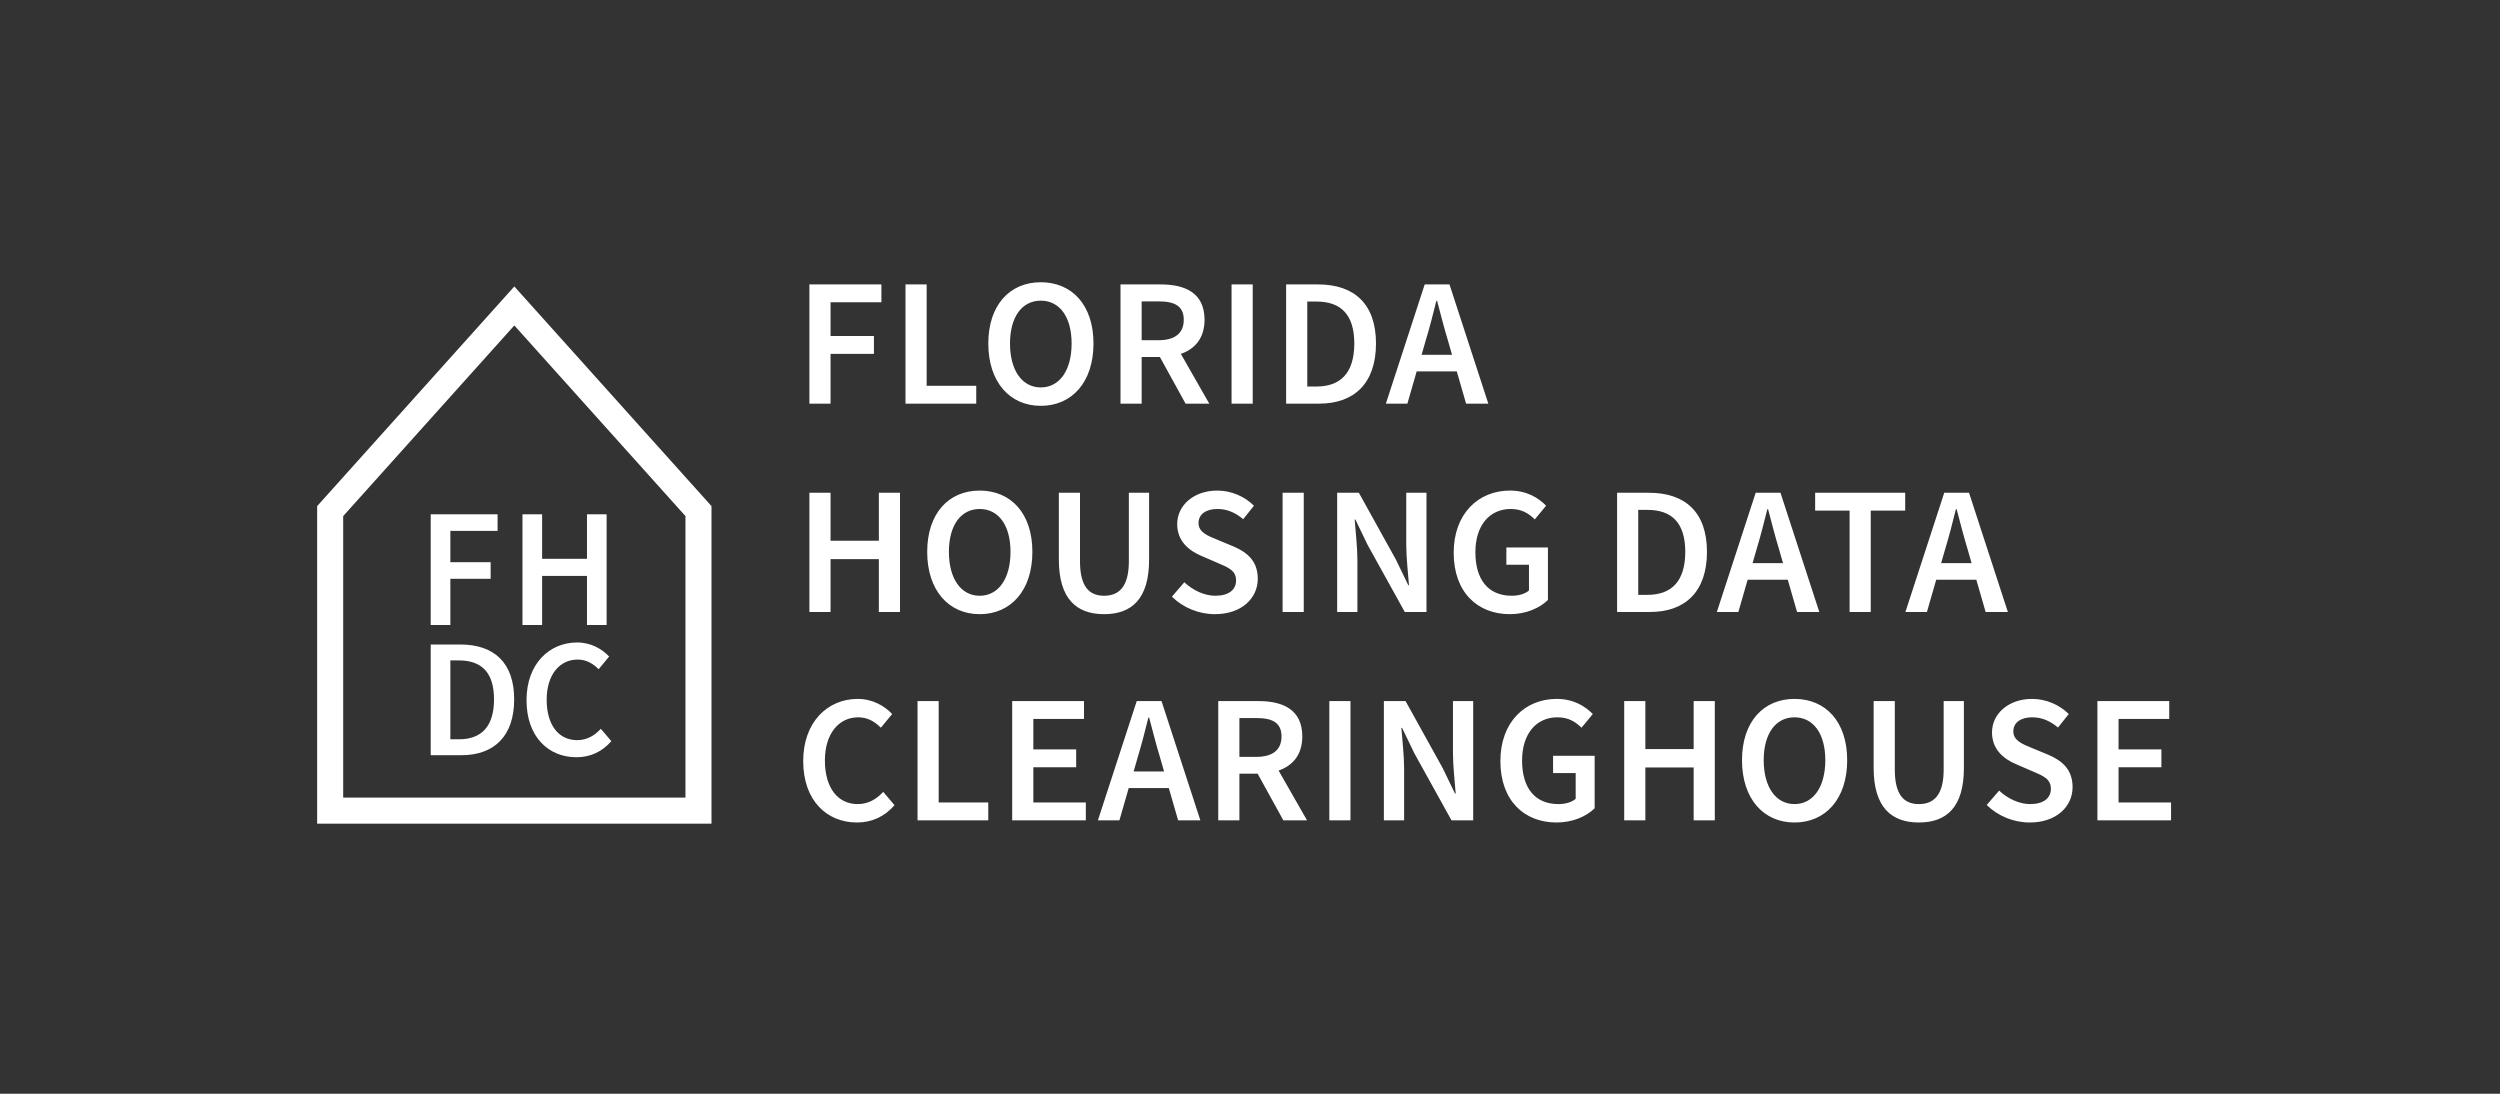
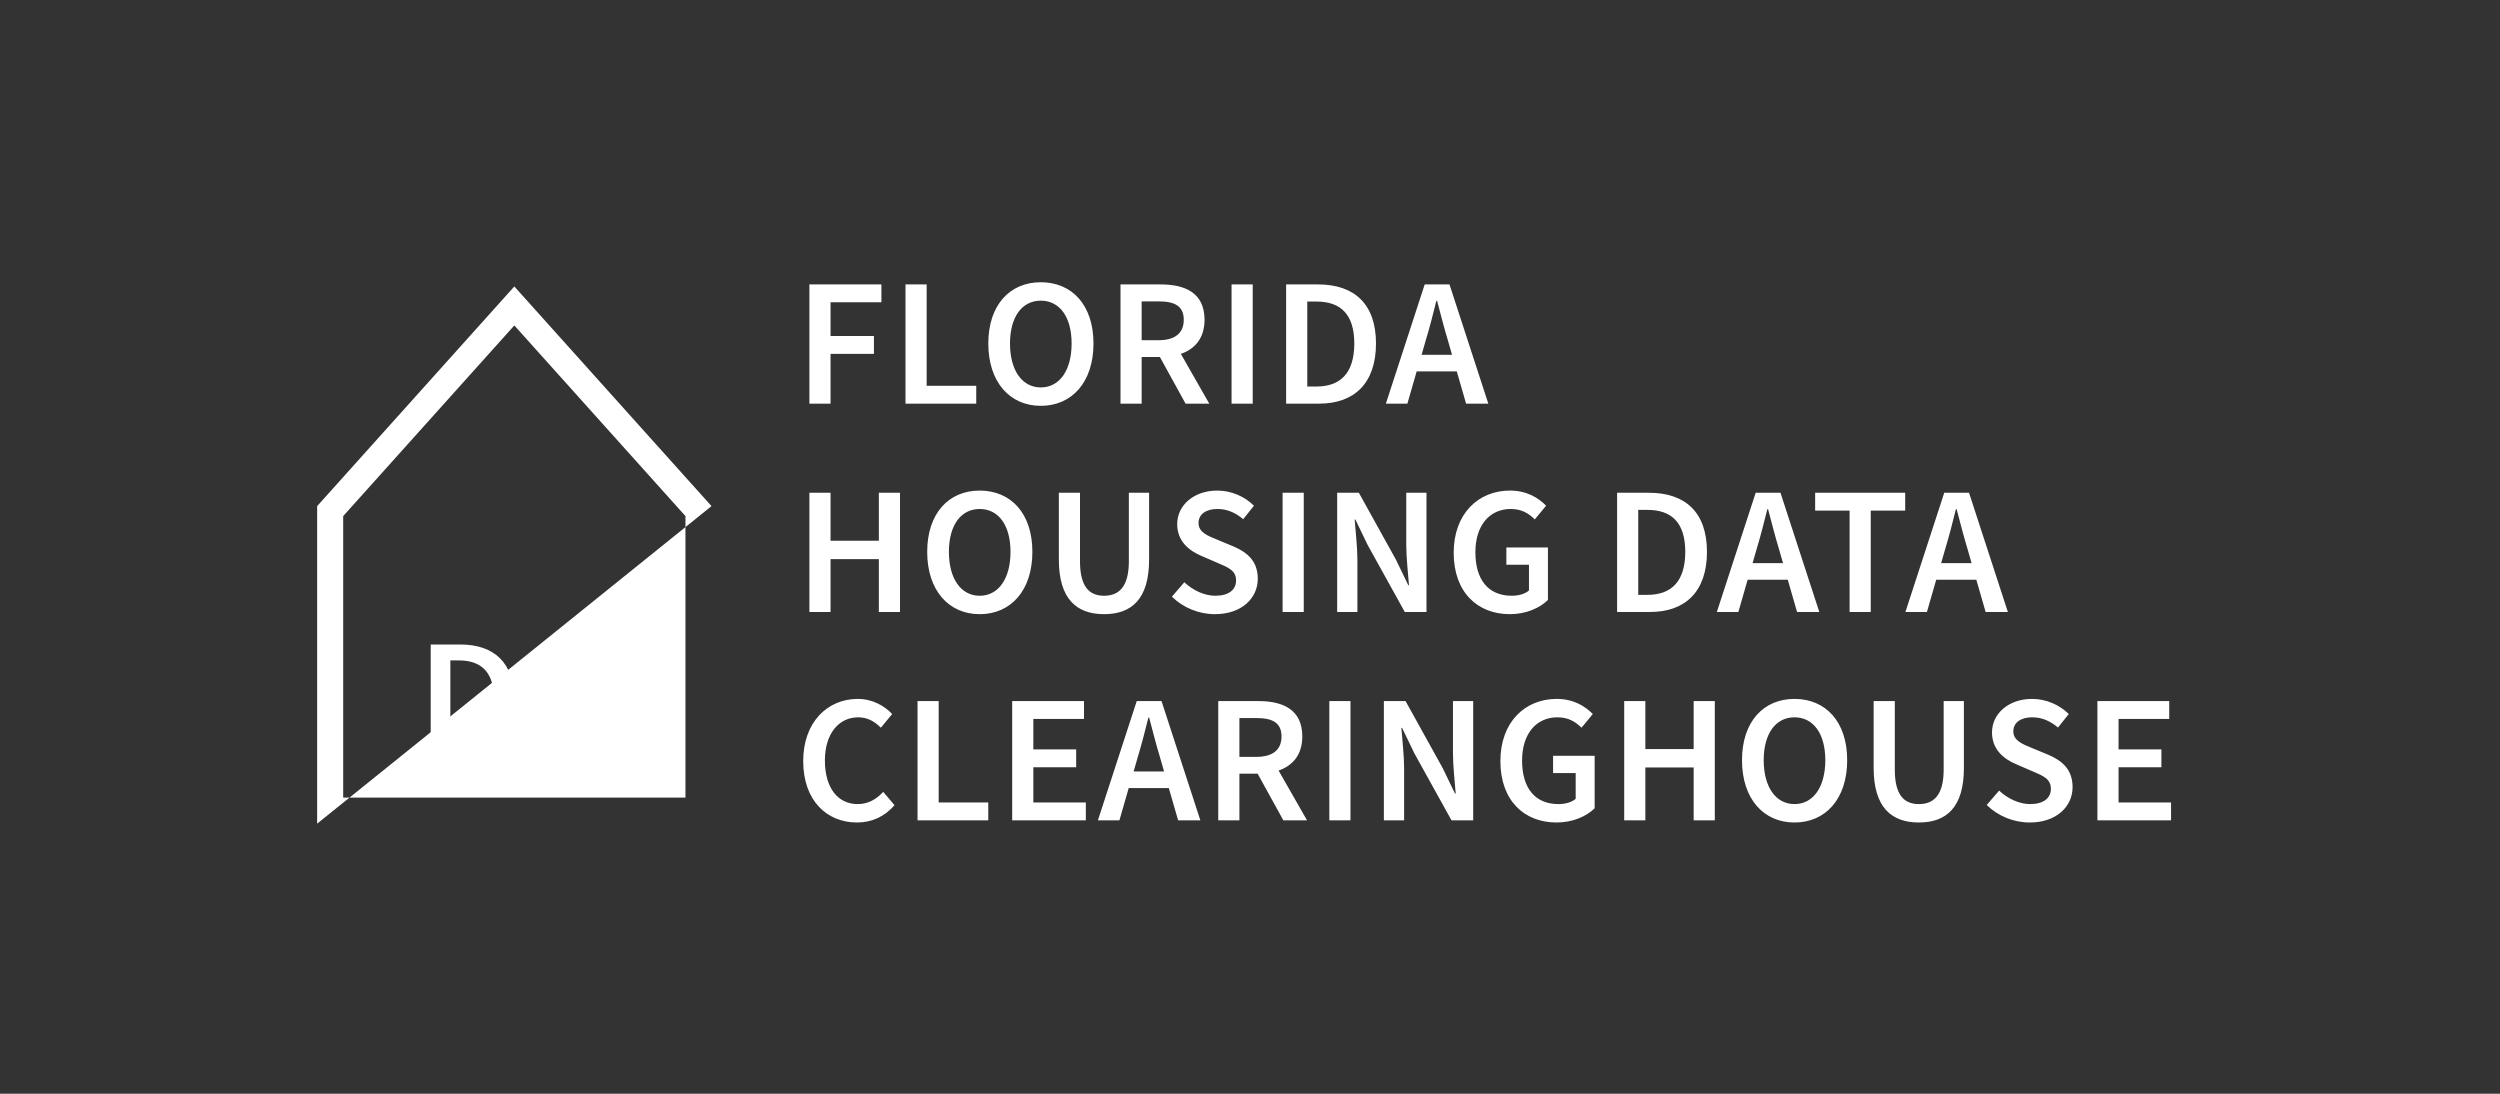
<svg xmlns="http://www.w3.org/2000/svg" width="192px" height="84px" viewBox="0 0 192 84" version="1.1">
  <rect x="0" y="0" width="192" height="84" fill="#333333" stroke="none" />
  <title>fhdc_logo</title>
  <desc>Created with Sketch.</desc>
  <defs />
  <g id="Styles" stroke="none" stroke-width="1" fill="none" fill-rule="evenodd">
    <g id="fhdc_logo" fill="#FFFFFF">
      <g id="logo" transform="translate(24, 21)">
        <path d="M38.162,10 L38.162,0.844 L43.692,0.844 L43.692,2.216 L39.786,2.216 L39.786,4.806 L43.118,4.806 L43.118,6.178 L39.786,6.178 L39.786,10 L38.162,10 Z M45.543,10 L45.543,0.844 L47.167,0.844 L47.167,8.628 L50.975,8.628 L50.975,10 L45.543,10 Z M55.934,10.168 C53.554,10.168 51.902,8.348 51.902,5.38 C51.902,2.426 53.554,0.676 55.934,0.676 C58.328,0.676 59.98,2.426 59.98,5.38 C59.98,8.348 58.328,10.168 55.934,10.168 Z M55.934,8.754 C57.376,8.754 58.3,7.438 58.3,5.38 C58.3,3.336 57.376,2.09 55.934,2.09 C54.492,2.09 53.568,3.336 53.568,5.38 C53.568,7.438 54.492,8.754 55.934,8.754 Z M62.055,10 L62.055,0.844 L65.149,0.844 C67.053,0.844 68.509,1.516 68.509,3.56 C68.509,4.96 67.781,5.8 66.689,6.178 L68.873,10 L67.053,10 L65.079,6.416 L63.679,6.416 L63.679,10 L62.055,10 Z M63.679,5.128 L64.981,5.128 C66.227,5.128 66.913,4.596 66.913,3.56 C66.913,2.51 66.227,2.146 64.981,2.146 L63.679,2.146 L63.679,5.128 Z M70.584,10 L70.584,0.844 L72.208,0.844 L72.208,10 L70.584,10 Z M74.774,10 L74.774,0.844 L77.224,0.844 C80.024,0.844 81.676,2.356 81.676,5.38 C81.676,8.418 80.024,10 77.308,10 L74.774,10 Z M76.398,8.684 L77.112,8.684 C78.96,8.684 80.01,7.634 80.01,5.38 C80.01,3.14 78.96,2.16 77.112,2.16 L76.398,2.16 L76.398,8.684 Z M85.501,5.128 L85.179,6.248 L87.517,6.248 L87.195,5.128 C86.901,4.162 86.635,3.112 86.369,2.104 L86.313,2.104 C86.061,3.126 85.795,4.162 85.501,5.128 Z M82.435,10 L85.417,0.844 L87.321,0.844 L90.303,10 L88.595,10 L87.881,7.522 L84.801,7.522 L84.087,10 L82.435,10 Z M38.162,26 L38.162,16.844 L39.786,16.844 L39.786,20.526 L43.496,20.526 L43.496,16.844 L45.12,16.844 L45.12,26 L43.496,26 L43.496,21.94 L39.786,21.94 L39.786,26 L38.162,26 Z M51.241,26.168 C48.861,26.168 47.209,24.348 47.209,21.38 C47.209,18.426 48.861,16.676 51.241,16.676 C53.635,16.676 55.287,18.426 55.287,21.38 C55.287,24.348 53.635,26.168 51.241,26.168 Z M51.241,24.754 C52.683,24.754 53.607,23.438 53.607,21.38 C53.607,19.336 52.683,18.09 51.241,18.09 C49.799,18.09 48.875,19.336 48.875,21.38 C48.875,23.438 49.799,24.754 51.241,24.754 Z M60.792,26.168 C58.678,26.168 57.32,24.992 57.32,21.982 L57.32,16.844 L58.944,16.844 L58.944,22.108 C58.944,24.096 59.686,24.754 60.792,24.754 C61.912,24.754 62.696,24.096 62.696,22.108 L62.696,16.844 L64.25,16.844 L64.25,21.982 C64.25,24.992 62.92,26.168 60.792,26.168 Z M69.307,26.168 C68.075,26.168 66.871,25.678 66.003,24.824 L66.955,23.718 C67.613,24.334 68.495,24.754 69.335,24.754 C70.371,24.754 70.931,24.292 70.931,23.578 C70.931,22.822 70.343,22.584 69.517,22.234 L68.257,21.688 C67.361,21.31 66.409,20.596 66.409,19.252 C66.409,17.796 67.697,16.676 69.489,16.676 C70.553,16.676 71.589,17.124 72.303,17.838 L71.477,18.874 C70.889,18.384 70.273,18.09 69.489,18.09 C68.621,18.09 68.047,18.496 68.047,19.168 C68.047,19.882 68.747,20.148 69.503,20.456 L70.749,20.974 C71.827,21.436 72.597,22.122 72.597,23.452 C72.597,24.936 71.365,26.168 69.307,26.168 Z M74.504,26 L74.504,16.844 L76.128,16.844 L76.128,26 L74.504,26 Z M78.694,26 L78.694,16.844 L80.36,16.844 L83.216,21.996 L84.154,23.942 L84.21,23.942 C84.14,23.004 84,21.842 84,20.82 L84,16.844 L85.554,16.844 L85.554,26 L83.888,26 L81.032,20.848 L80.094,18.902 L80.038,18.902 C80.108,19.868 80.248,20.974 80.248,21.996 L80.248,26 L78.694,26 Z M91.955,26.168 C89.477,26.168 87.643,24.488 87.643,21.45 C87.643,18.454 89.533,16.676 91.969,16.676 C93.271,16.676 94.167,17.25 94.741,17.838 L93.873,18.888 C93.411,18.44 92.879,18.09 92.025,18.09 C90.401,18.09 89.309,19.35 89.309,21.408 C89.309,23.494 90.275,24.754 92.109,24.754 C92.627,24.754 93.131,24.614 93.425,24.348 L93.425,22.374 L91.689,22.374 L91.689,21.044 L94.881,21.044 L94.881,25.076 C94.265,25.692 93.201,26.168 91.955,26.168 Z M100.193,26 L100.193,16.844 L102.643,16.844 C105.443,16.844 107.095,18.356 107.095,21.38 C107.095,24.418 105.443,26 102.727,26 L100.193,26 Z M101.817,24.684 L102.531,24.684 C104.379,24.684 105.429,23.634 105.429,21.38 C105.429,19.14 104.379,18.16 102.531,18.16 L101.817,18.16 L101.817,24.684 Z M110.92,21.128 L110.598,22.248 L112.936,22.248 L112.614,21.128 C112.32,20.162 112.054,19.112 111.788,18.104 L111.732,18.104 C111.48,19.126 111.214,20.162 110.92,21.128 Z M107.854,26 L110.836,16.844 L112.74,16.844 L115.722,26 L114.014,26 L113.3,23.522 L110.22,23.522 L109.506,26 L107.854,26 Z M118.049,26 L118.049,18.216 L115.403,18.216 L115.403,16.844 L122.319,16.844 L122.319,18.216 L119.673,18.216 L119.673,26 L118.049,26 Z M125.402,21.128 L125.08,22.248 L127.418,22.248 L127.096,21.128 C126.802,20.162 126.536,19.112 126.27,18.104 L126.214,18.104 C125.962,19.126 125.696,20.162 125.402,21.128 Z M122.336,26 L125.318,16.844 L127.222,16.844 L130.204,26 L128.496,26 L127.782,23.522 L124.702,23.522 L123.988,26 L122.336,26 Z M41.816,42.168 C39.506,42.168 37.686,40.488 37.686,37.45 C37.686,34.454 39.562,32.676 41.872,32.676 C43.02,32.676 43.944,33.222 44.518,33.838 L43.65,34.888 C43.174,34.412 42.628,34.09 41.914,34.09 C40.416,34.09 39.352,35.35 39.352,37.408 C39.352,39.494 40.332,40.754 41.872,40.754 C42.684,40.754 43.314,40.376 43.832,39.816 L44.7,40.838 C43.958,41.692 42.992,42.168 41.816,42.168 Z M46.467,42 L46.467,32.844 L48.091,32.844 L48.091,40.628 L51.899,40.628 L51.899,42 L46.467,42 Z M53.736,42 L53.736,32.844 L59.252,32.844 L59.252,34.216 L55.36,34.216 L55.36,36.554 L58.65,36.554 L58.65,37.926 L55.36,37.926 L55.36,40.628 L59.392,40.628 L59.392,42 L53.736,42 Z M63.385,37.128 L63.063,38.248 L65.401,38.248 L65.079,37.128 C64.785,36.162 64.519,35.112 64.253,34.104 L64.197,34.104 C63.945,35.126 63.679,36.162 63.385,37.128 Z M60.319,42 L63.301,32.844 L65.205,32.844 L68.187,42 L66.479,42 L65.765,39.522 L62.685,39.522 L61.971,42 L60.319,42 Z M69.562,42 L69.562,32.844 L72.656,32.844 C74.56,32.844 76.016,33.516 76.016,35.56 C76.016,36.96 75.288,37.8 74.196,38.178 L76.38,42 L74.56,42 L72.586,38.416 L71.186,38.416 L71.186,42 L69.562,42 Z M71.186,37.128 L72.488,37.128 C73.734,37.128 74.42,36.596 74.42,35.56 C74.42,34.51 73.734,34.146 72.488,34.146 L71.186,34.146 L71.186,37.128 Z M78.092,42 L78.092,32.844 L79.716,32.844 L79.716,42 L78.092,42 Z M82.281,42 L82.281,32.844 L83.947,32.844 L86.803,37.996 L87.741,39.942 L87.797,39.942 C87.727,39.004 87.587,37.842 87.587,36.82 L87.587,32.844 L89.141,32.844 L89.141,42 L87.475,42 L84.619,36.848 L83.681,34.902 L83.625,34.902 C83.695,35.868 83.835,36.974 83.835,37.996 L83.835,42 L82.281,42 Z M95.542,42.168 C93.064,42.168 91.23,40.488 91.23,37.45 C91.23,34.454 93.12,32.676 95.556,32.676 C96.858,32.676 97.754,33.25 98.328,33.838 L97.46,34.888 C96.998,34.44 96.466,34.09 95.612,34.09 C93.988,34.09 92.896,35.35 92.896,37.408 C92.896,39.494 93.862,40.754 95.696,40.754 C96.214,40.754 96.718,40.614 97.012,40.348 L97.012,38.374 L95.276,38.374 L95.276,37.044 L98.468,37.044 L98.468,41.076 C97.852,41.692 96.788,42.168 95.542,42.168 Z M100.739,42 L100.739,32.844 L102.363,32.844 L102.363,36.526 L106.073,36.526 L106.073,32.844 L107.697,32.844 L107.697,42 L106.073,42 L106.073,37.94 L102.363,37.94 L102.363,42 L100.739,42 Z M113.818,42.168 C111.438,42.168 109.786,40.348 109.786,37.38 C109.786,34.426 111.438,32.676 113.818,32.676 C116.212,32.676 117.864,34.426 117.864,37.38 C117.864,40.348 116.212,42.168 113.818,42.168 Z M113.818,40.754 C115.26,40.754 116.184,39.438 116.184,37.38 C116.184,35.336 115.26,34.09 113.818,34.09 C112.376,34.09 111.452,35.336 111.452,37.38 C111.452,39.438 112.376,40.754 113.818,40.754 Z M123.369,42.168 C121.255,42.168 119.897,40.992 119.897,37.982 L119.897,32.844 L121.521,32.844 L121.521,38.108 C121.521,40.096 122.263,40.754 123.369,40.754 C124.489,40.754 125.273,40.096 125.273,38.108 L125.273,32.844 L126.827,32.844 L126.827,37.982 C126.827,40.992 125.497,42.168 123.369,42.168 Z M131.884,42.168 C130.652,42.168 129.448,41.678 128.58,40.824 L129.532,39.718 C130.19,40.334 131.072,40.754 131.912,40.754 C132.948,40.754 133.508,40.292 133.508,39.578 C133.508,38.822 132.92,38.584 132.094,38.234 L130.834,37.688 C129.938,37.31 128.986,36.596 128.986,35.252 C128.986,33.796 130.274,32.676 132.066,32.676 C133.13,32.676 134.166,33.124 134.88,33.838 L134.054,34.874 C133.466,34.384 132.85,34.09 132.066,34.09 C131.198,34.09 130.624,34.496 130.624,35.168 C130.624,35.882 131.324,36.148 132.08,36.456 L133.326,36.974 C134.404,37.436 135.174,38.122 135.174,39.452 C135.174,40.936 133.942,42.168 131.884,42.168 Z M137.081,42 L137.081,32.844 L142.597,32.844 L142.597,34.216 L138.705,34.216 L138.705,36.554 L141.995,36.554 L141.995,37.926 L138.705,37.926 L138.705,40.628 L142.737,40.628 L142.737,42 L137.081,42 Z" id="FLORIDA-HOUSING-DATA" />
-         <path d="M9.079,27 L9.079,18.498 L14.214,18.498 L14.214,19.772 L10.587,19.772 L10.587,22.177 L13.681,22.177 L13.681,23.451 L10.587,23.451 L10.587,27 L9.079,27 Z M16.127,27 L16.127,18.498 L17.635,18.498 L17.635,21.917 L21.08,21.917 L21.08,18.498 L22.588,18.498 L22.588,27 L21.08,27 L21.08,23.23 L17.635,23.23 L17.635,27 L16.127,27 Z" id="FH" />
        <path d="M9.079,37 L9.079,28.498 L11.354,28.498 C13.954,28.498 15.488,29.902 15.488,32.71 C15.488,35.531 13.954,37 11.432,37 L9.079,37 Z M10.587,35.778 L11.25,35.778 C12.966,35.778 13.941,34.803 13.941,32.71 C13.941,30.63 12.966,29.72 11.25,29.72 L10.587,29.72 L10.587,35.778 Z M20.272,37.156 C18.127,37.156 16.437,35.596 16.437,32.775 C16.437,29.993 18.179,28.342 20.324,28.342 C21.39,28.342 22.248,28.849 22.781,29.421 L21.975,30.396 C21.533,29.954 21.026,29.655 20.363,29.655 C18.972,29.655 17.984,30.825 17.984,32.736 C17.984,34.673 18.894,35.843 20.324,35.843 C21.078,35.843 21.663,35.492 22.144,34.972 L22.95,35.921 C22.261,36.714 21.364,37.156 20.272,37.156 Z" id="DC" />
-         <path d="M15.5,3.994 L2.357,18.636 L2.357,40.256 L28.643,40.256 L28.643,18.636 L15.5,3.994 Z M0.357,17.87 L15.5,1 L30.643,17.87 L30.643,42.256 L0.357,42.256 L0.357,17.87 Z" id="Rectangle-2" fill-rule="nonzero" />
+         <path d="M15.5,3.994 L2.357,18.636 L2.357,40.256 L28.643,40.256 L28.643,18.636 L15.5,3.994 Z M0.357,17.87 L15.5,1 L30.643,17.87 L0.357,42.256 L0.357,17.87 Z" id="Rectangle-2" fill-rule="nonzero" />
      </g>
    </g>
  </g>
</svg>